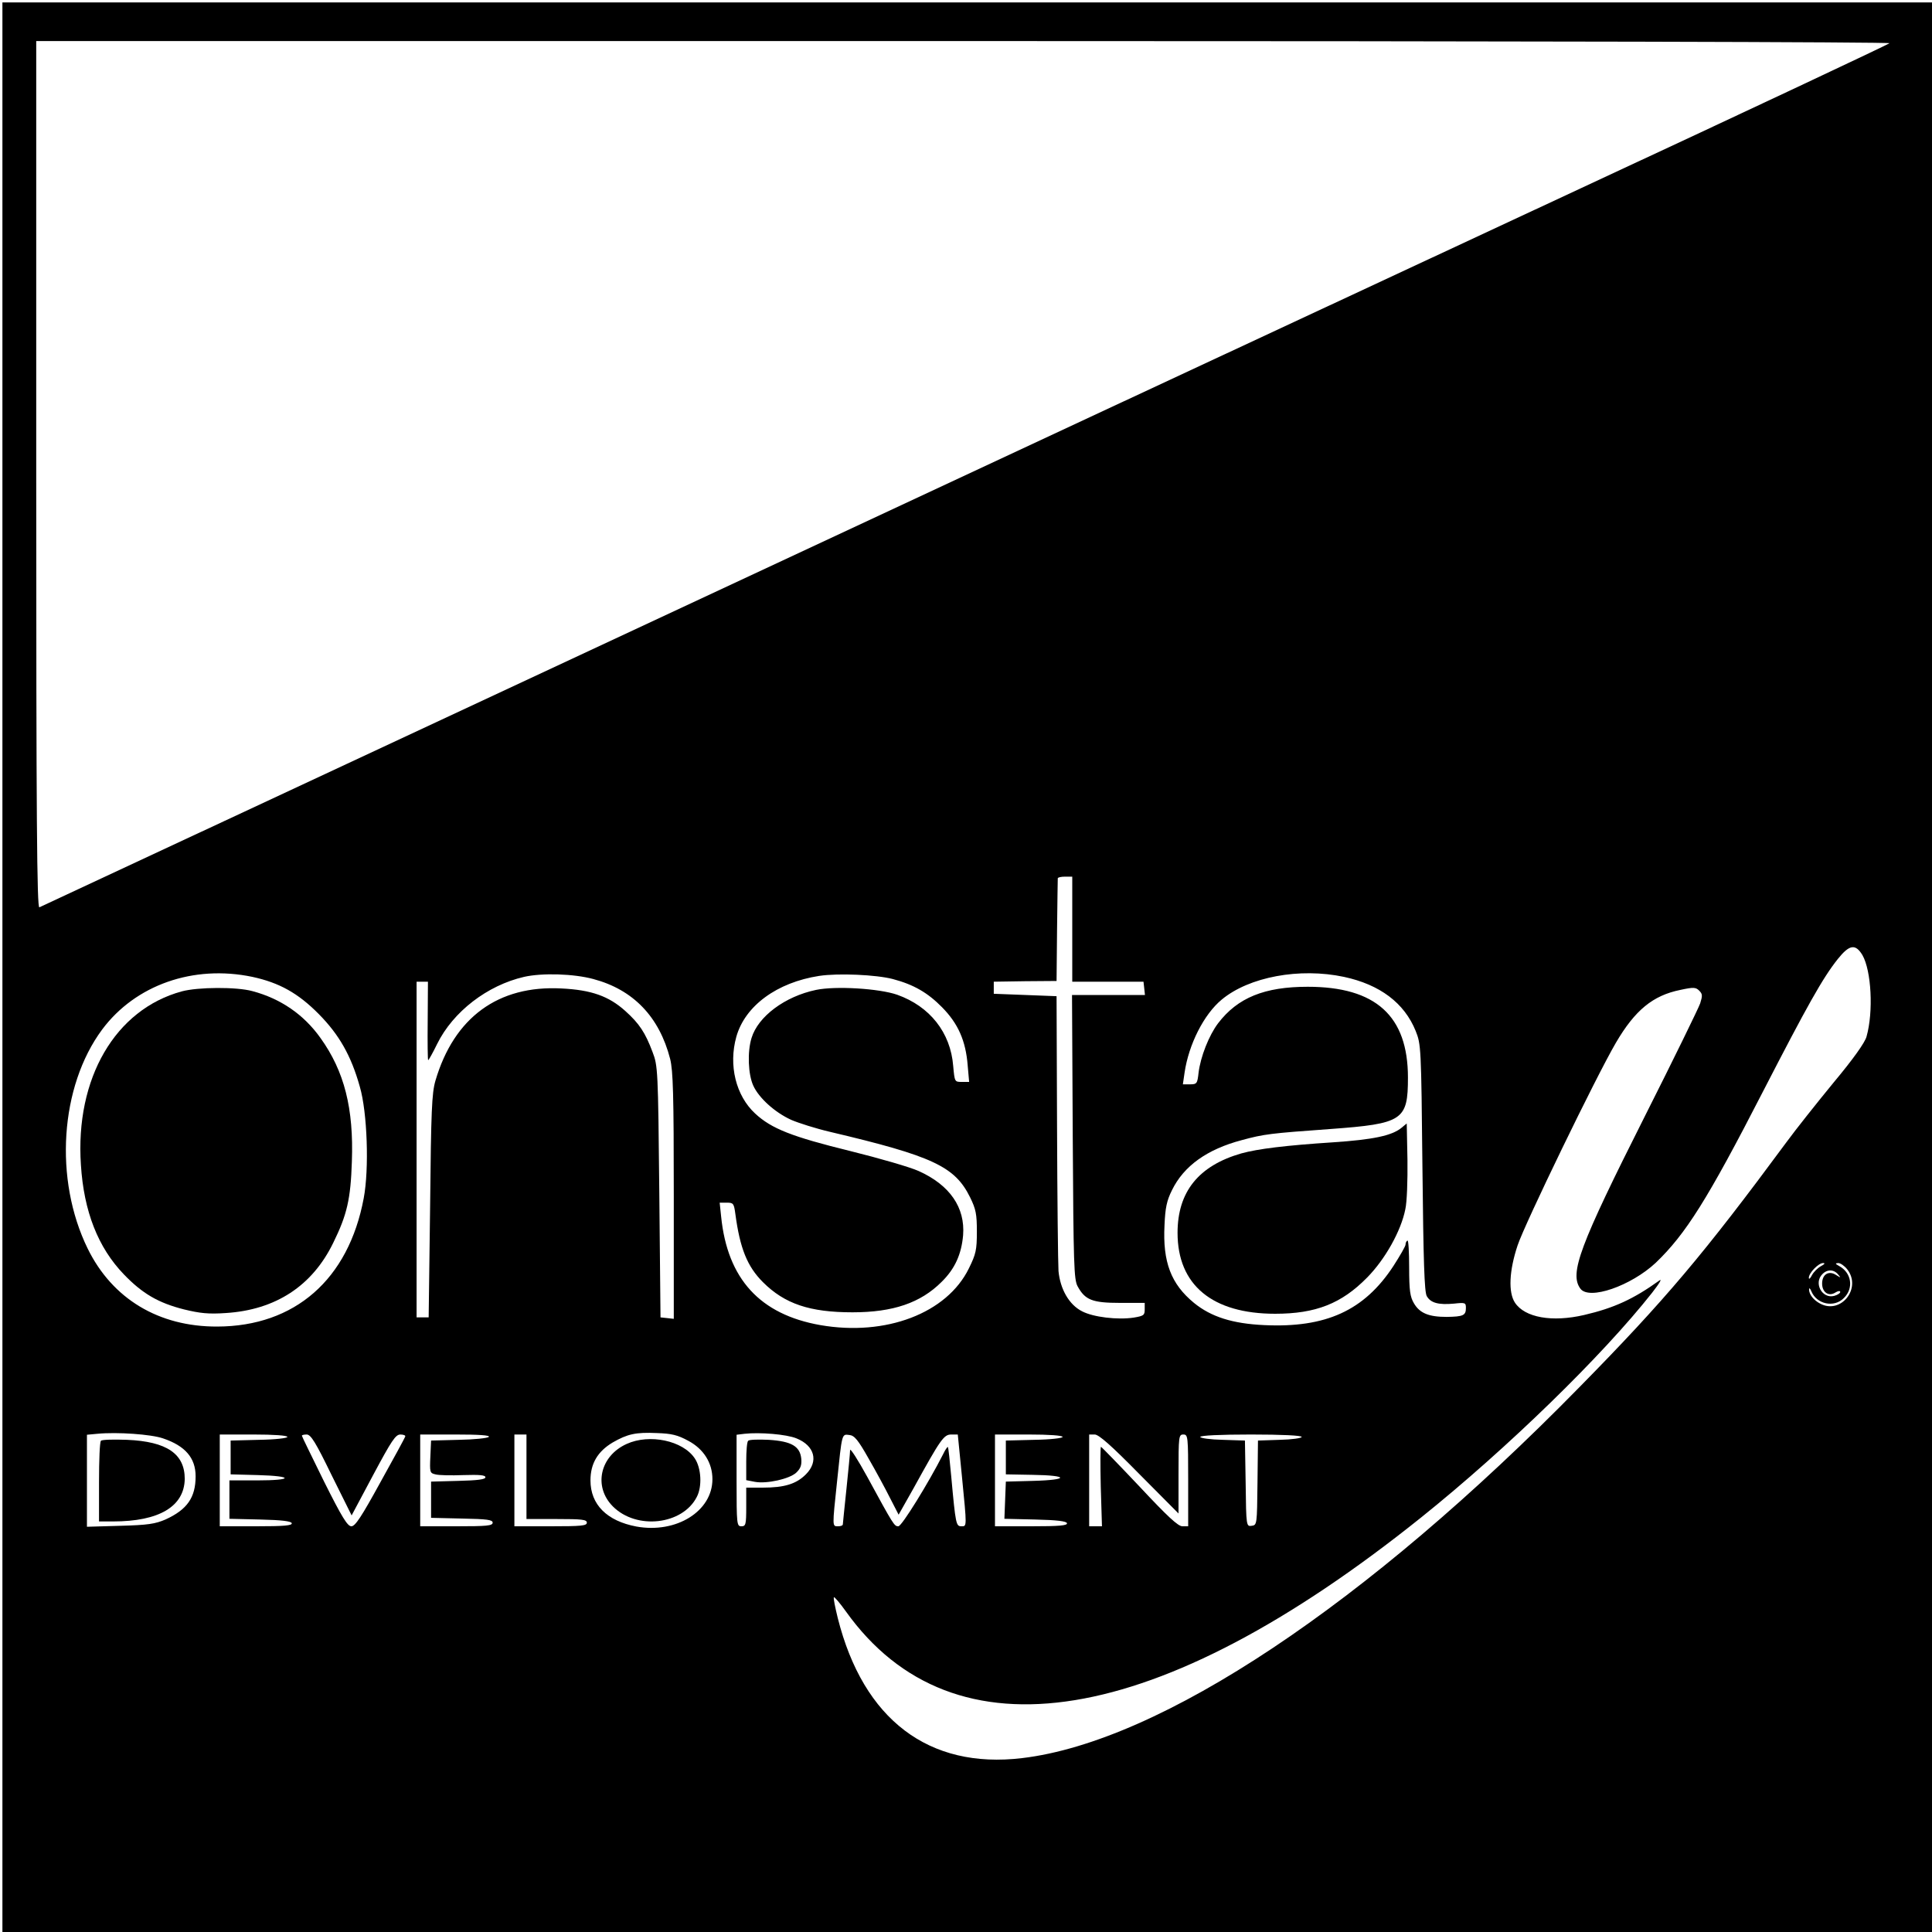
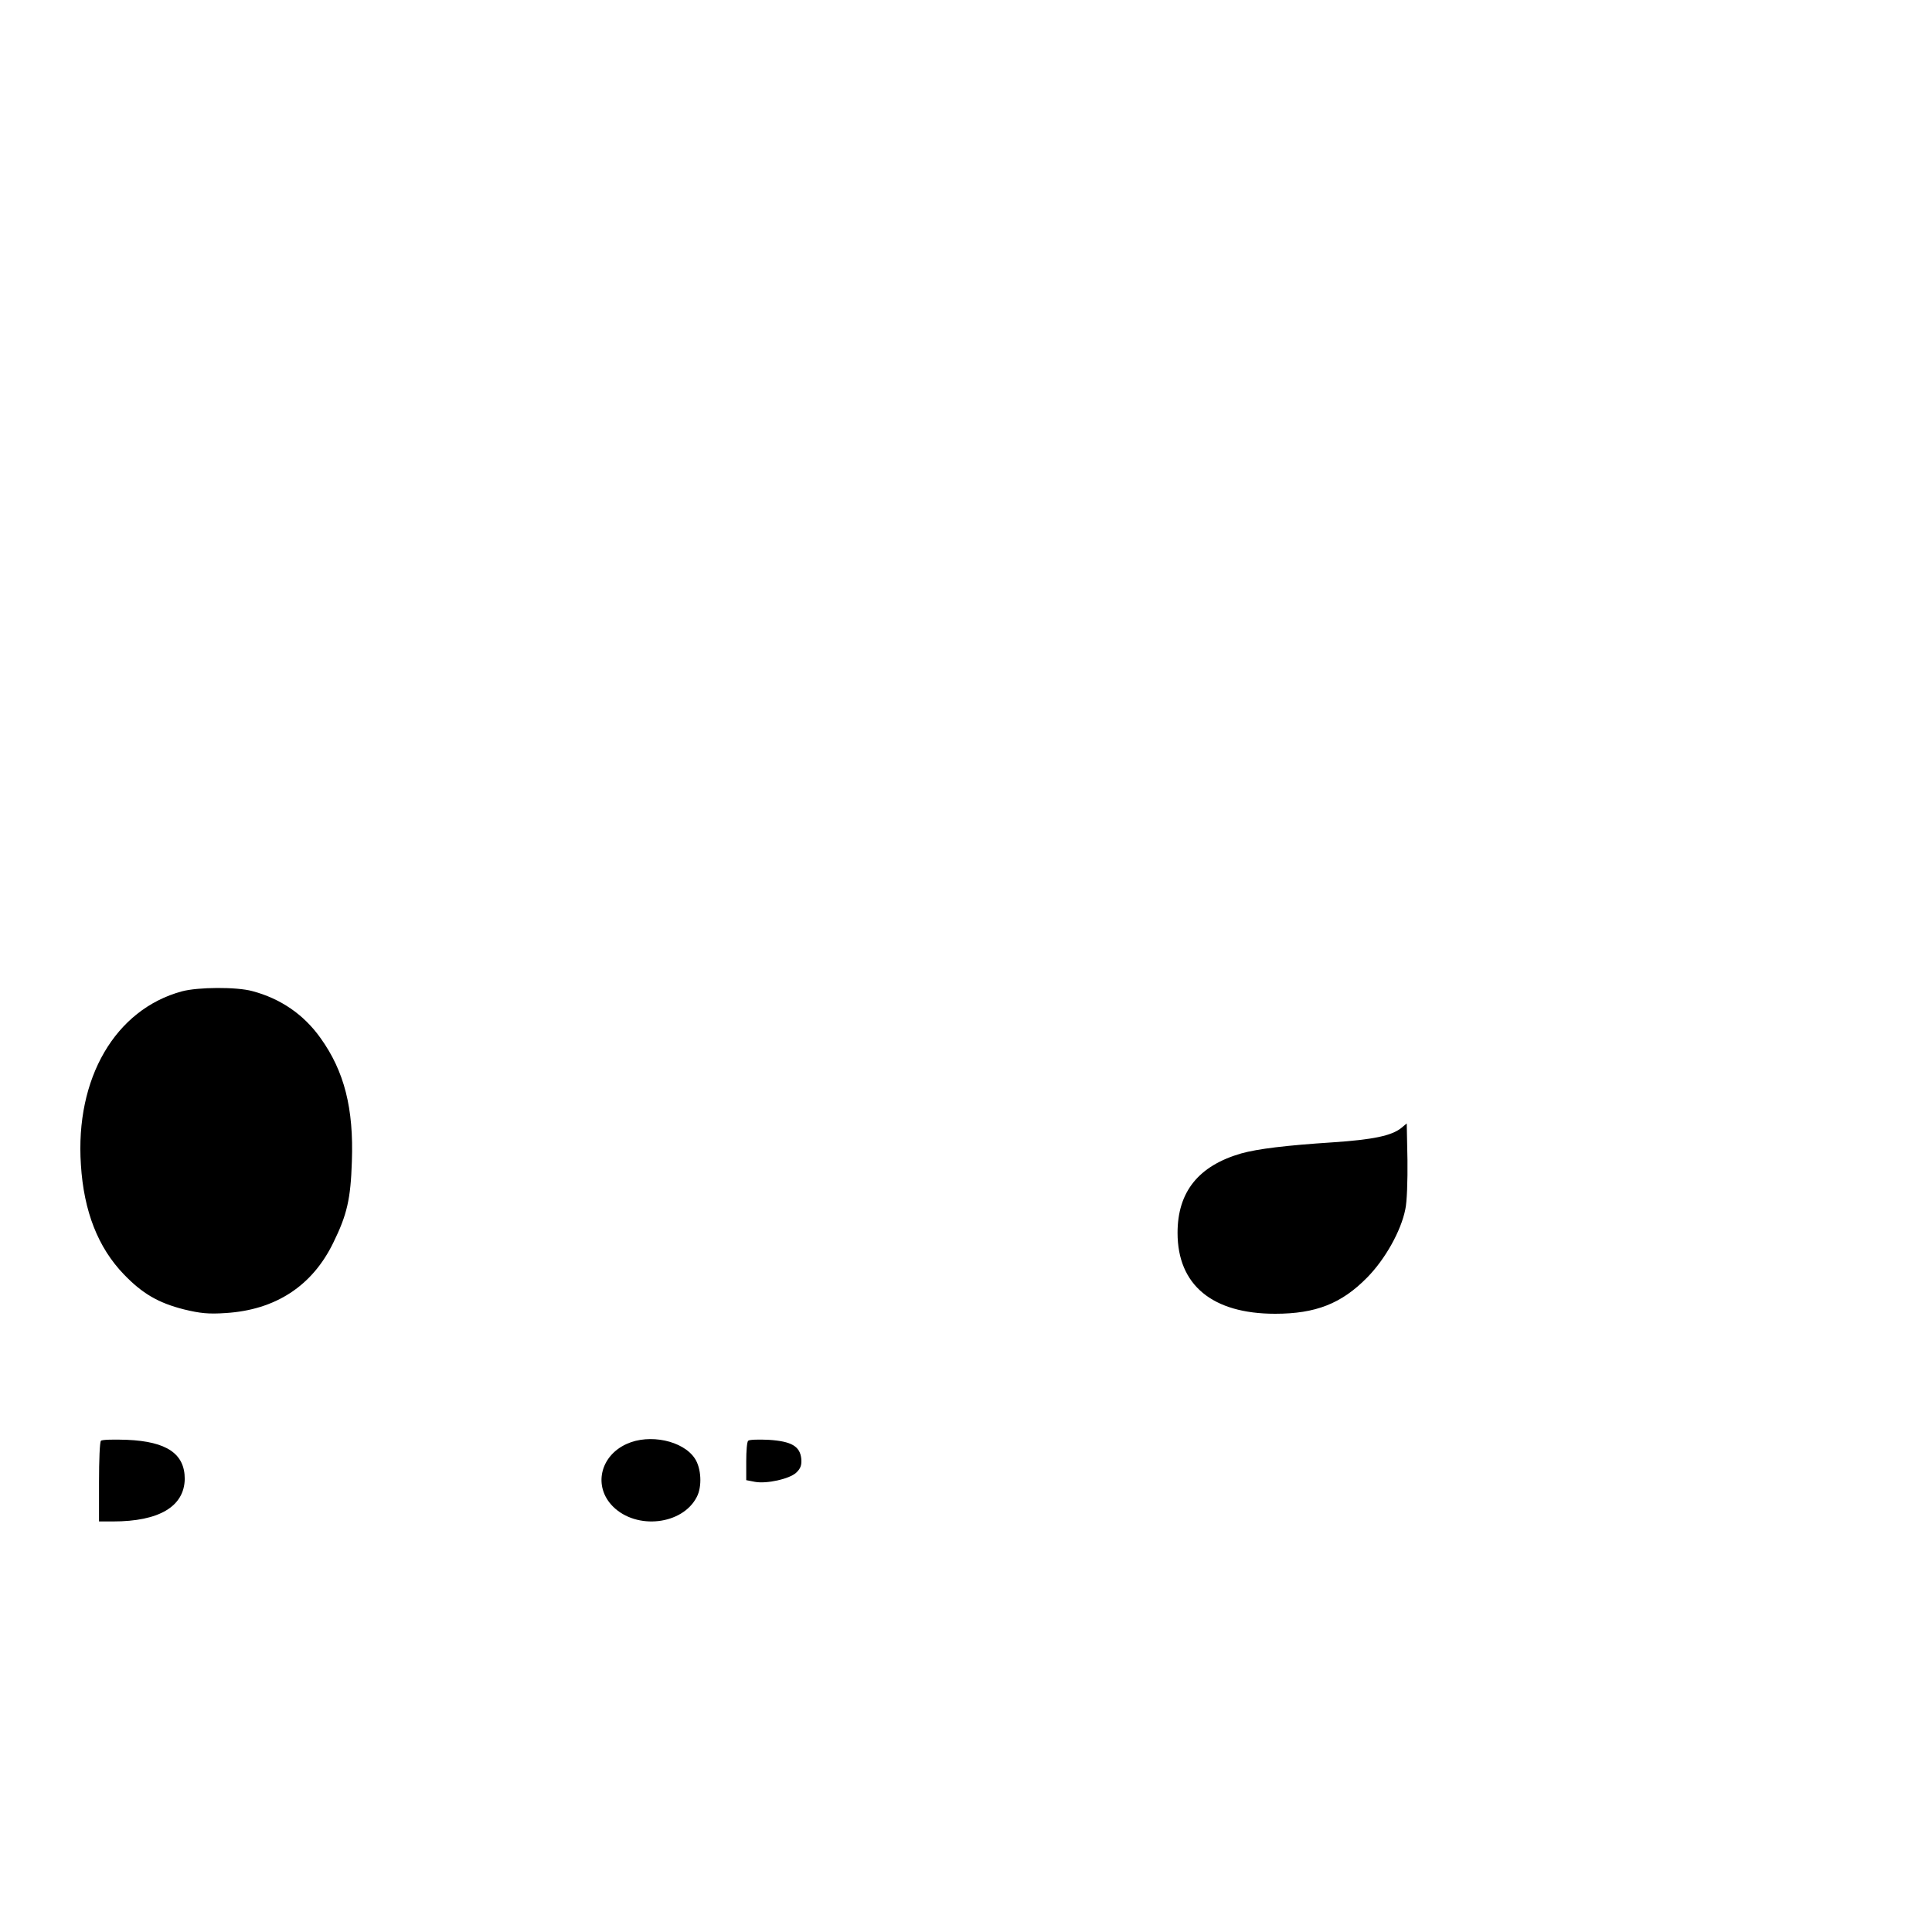
<svg xmlns="http://www.w3.org/2000/svg" version="1" width="1066.667" height="1066.667" viewBox="0 0 800 800">
-   <path d="M1 400.5V800h799V1H1v399.5zM782.4 17.9c-.5.5-58 27.6-127.9 60.1-137.3 64-211.6 98.6-469.5 219-92.1 43-168.1 78.4-168.7 78.7-1 .4-1.3-35.8-1.3-179.1V17h384.2c234.4 0 383.8.4 383.2.9zM444 384.7v21.8h29.5l.3 2.7.3 2.8h-30.2l.3 58.7c.3 53.1.5 59.1 2 61.9 3.1 5.7 6.1 6.9 17.6 6.9H474v2.7c0 2.4-.4 2.7-4.6 3.4-6.7 1-16.7-.2-21.3-2.6-5.4-2.7-9.1-9.2-9.8-16.7-.2-3.2-.5-30.1-.6-59.8l-.2-54-13-.5-13-.5v-5l13-.2 13-.1.2-20.9c.1-11.4.3-21.1.3-21.6 0-.4 1.4-.7 3-.7h3v21.7zm327.2 10.8c3.7 6.5 4.6 23.4 1.7 33.7-.6 2.4-5.5 9.3-13.6 19-6.9 8.4-15.8 19.6-19.6 24.8-34.2 46.3-50.2 65.3-85.7 101.4-88.3 90.1-173.5 146.8-230.8 153.6-38.6 4.6-65.7-15.9-76.3-58-1.1-4.5-1.9-8.4-1.6-8.6.2-.3 2.5 2.4 5 5.9 44.5 62.3 129 48.5 238.1-38.9 35.8-28.7 75.2-67.1 95.7-93.1 3.2-4.1 4.3-6.1 2.9-5-10.6 7.6-18.6 11.3-31 14.2-13.3 3.1-24.6 1.1-28.7-5.1-2.8-4.3-2.4-13.2 1.1-23.7 2.9-8.8 32.5-69.9 40.7-83.9 7.9-13.5 15.3-19.6 26.7-21.9 5.5-1.2 6.4-1.1 7.8.3 1.4 1.4 1.4 2.1.4 5.3-.7 2-11 23.1-23 46.9-27 53.6-31.2 64.9-26.6 71.2 3.6 4.9 20.9-1.1 31.2-10.7C698 511 707 496.8 730 452c18.3-35.5 24.7-47 31-54.9 4.8-6 7.3-6.4 10.2-1.6zm-666.7 9c11.1 2.4 18.9 6.7 27.5 15.4 8.4 8.5 13.4 17.2 17 30.1 3.1 10.6 3.9 34.1 1.6 46.2-6.3 33.6-28.5 53-60.6 53.1-24.3.1-43.5-11.5-53.7-32.3-14-28.6-11.5-67.1 6-90.7 13.8-18.5 37.8-26.9 62.2-21.8zm141.2.9c16.5 4.4 27.3 15.6 31.8 33.1 1.2 4.9 1.5 14.4 1.5 56.8v50.8l-2.7-.3-2.8-.3-.5-52c-.5-50.6-.6-52.2-2.8-57.9-3-8-5.5-11.8-11.3-17-6.8-6.1-14-8.7-26.4-9.3-26.2-1.4-44.5 12-52.2 38.2-1.5 5.2-1.8 12.3-2.2 52l-.6 46h-5v-139H177.2l-.1 16.2c-.1 9 0 16.3.2 16.3s1.9-3 3.7-6.7c6.6-13.4 20.8-24.3 36-27.8 7.5-1.7 20.6-1.3 28.7.9zm124 0c8.7 2.3 14.5 5.7 20.4 11.7 6.6 6.7 9.8 13.8 10.6 24.1l.6 6.8h-3c-3 0-3 0-3.6-6.6-1.1-13.9-9.7-24.7-23.2-29.5-7.5-2.6-25.5-3.7-33.6-2-12.9 2.7-24 11-26.7 19.9-1.8 5.8-1.4 15.1.7 19.7 2.3 5.1 8.9 11.1 15.7 14.2 3 1.3 10.2 3.6 16.2 5 42.4 10 51.6 14.3 57.9 27.1 2.4 4.9 2.8 6.9 2.8 14.2 0 7.6-.4 9.3-3.3 15.2-9.1 18.6-34.4 28.2-61.5 23.5-25-4.4-38.5-19.1-41.1-45l-.6-5.7h2.9c2.8 0 3 .3 3.6 4.7 1.9 14.2 4.9 21.7 11.4 28.2 9 9 19.4 12.5 37.1 12.5 16.8 0 28.2-3.9 36.9-12.6 5.5-5.4 8.2-11.4 8.9-19.3.9-11.5-5.5-20.8-18.4-26.6-3.5-1.6-16.3-5.3-28.4-8.3-24-5.9-32.5-9.2-39.3-15.5-8-7.4-11.1-20-7.8-31.8 3.6-12.8 16.8-22.5 34.3-25.2 7.9-1.2 23.6-.5 30.5 1.3zm186.8-.9c14.9 3.2 25 10.8 29.7 22.4 2.2 5.5 2.3 6.5 2.8 56.6.4 38.8.8 51.5 1.8 53.2 1.6 2.8 4.8 3.7 11.3 3.1 4.6-.5 4.9-.4 4.9 1.8 0 3.1-1.1 3.6-8 3.7-7.3 0-11.1-1.5-13.5-5.6-1.6-2.7-2-5.2-2-14.9 0-6.4-.3-11.4-.7-11.1-.5.2-.8 1-.8 1.7 0 .6-2.3 4.6-5 8.8-12.1 18.5-28 25.7-53.5 24.5-13.1-.6-22-3.4-29.1-9.2-9.5-7.8-13-16.9-12.2-32.2.3-7.1.9-10.1 3.1-14.5 4.9-10 14.5-16.9 28.9-20.7 9.2-2.5 11.7-2.8 36.7-4.6 30-2.2 32.1-3.6 32.1-21.3 0-25.5-13.3-37.6-41.5-37.6-17.9 0-29 4.5-37.1 15.1-3.8 5-7.3 13.9-8.1 20.5-.5 4.5-.7 4.8-3.6 4.8h-2.9l.7-4.8c1.7-11.7 8-24.2 15.4-30.3 11.3-9.4 32.2-13.3 50.6-9.4zM754 524.3c-1.3.7-3 2.4-3.7 3.7-.7 1.4-1.3 1.9-1.3 1.1 0-2 4-6.1 5.9-6.1 1 0 .6.5-.9 1.3zm10.9 1.3c6.1 7.8-2.6 18.8-11.2 14.2-2.7-1.4-4.6-3.8-4.6-5.8 0-.9.4-.6.9.6 2.2 5.5 9.5 7 13.5 2.9 4.2-4.1 3.2-10.5-2-13.3-1.6-.9-1.7-1.1-.3-1.2.9 0 2.6 1.2 3.7 2.6zm-3.8 2.1c1.3 1.5 1.2 1.5-.9.2-3-1.9-5.7-.2-5.7 3.6 0 3.6 2.7 5.5 5.5 3.7 1.1-.7 2-.8 2-.2 0 .5-1.1 1.2-2.5 1.6-5 1.3-8.6-5.3-4.9-9 2-2.1 4.8-2 6.5.1zM67.5 595.6c9.2 3.1 13.5 8.1 13.5 15.7 0 8.8-3.5 13.8-12.5 17.9-4.2 1.8-7.2 2.3-18.7 2.6l-13.8.4v-38.1l4.3-.4c8.2-.8 22.3.2 27.2 1.9zm217.5 1c6.4 3.4 10 9.2 10 15.9 0 13.3-15 22.6-31.5 19.6-12.2-2.3-19-9.1-19-19.1 0-7 3-12 9.2-15.7 6.1-3.5 9.5-4.3 18.3-3.9 6.1.2 8.6.8 13 3.2zm44.8-1c7.5 3 9.3 9.5 3.9 14.9-4 4-8.9 5.5-17.9 5.5H309v8c0 7.3-.2 8-2 8-1.9 0-2-.7-2-18.9v-19l3.3-.4c6.3-.7 17.4.2 21.5 1.9zM119 595c0 .5-5 1.1-11.7 1.2l-11.8.3v14l11.3.3c14.9.4 14.7 2.2-.3 2.2H95v15.9l12.7.3c9 .2 12.8.7 13.1 1.5.3 1-3.1 1.3-14.7 1.3H91v-38h14c8.4 0 14 .4 14 1zm18.3 15.8l8.3 16.7 8.9-16.7c7.7-14.4 9.3-16.8 11.3-16.8 1.3 0 2.2.4 2 .8-.1.5-4.8 9.1-10.3 19-7.8 14.2-10.4 18.2-12 18.2-1.6 0-3.9-3.7-11.3-18.5-5-10.2-9.2-18.7-9.2-19 0-.3.9-.5 2-.5 1.7 0 3.7 3.2 10.3 16.8zm65.1-15.8c-.5.5-6.1 1.1-12.4 1.2l-11.5.3-.3 6.7c-.3 6.4-.2 6.8 2.1 7.3 1.3.4 6.5.5 11.6.3 6.7-.2 9.1 0 9.1.9s-3.2 1.3-11.2 1.5l-11.3.3v15l12.8.3c10.4.2 12.7.5 12.7 1.7 0 1.3-2.5 1.5-15 1.5h-15v-38h14.7c9.4 0 14.4.3 13.7 1zm15.6 16.5V629h12.5c10.4 0 12.5.2 12.5 1.5s-2.3 1.5-15 1.5h-15v-38h5v17.5zm141.7-7.5c3 5.2 7 12.6 8.9 16.4l3.5 6.8 6.1-10.8c11.3-20.5 12.6-22.4 15.7-22.4h2.7l1.7 17.2c2.1 21.4 2.1 20.8-.2 20.8-2.2 0-2.4-.7-4.2-20.5-.6-6.6-1.2-12.2-1.4-12.3-.2-.2-1.1 1.1-2 3-6 11.8-17.1 29.8-18.5 29.8-1.7 0-1.9-.3-12.9-20.5-3.9-7.1-7.1-12.1-7.1-11 0 1.1-.7 8.3-1.5 16-.8 7.7-1.5 14.3-1.5 14.7 0 .5-.9.8-2 .8-2.4 0-2.4.4-.4-18.5 2.1-20.2 1.9-19.7 5.1-19.3 2.1.2 3.6 2 8 9.8zm80.3-9c0 .5-5 1.1-11.7 1.2l-11.8.3v14l11 .2c15.1.2 15.4 2.1.3 2.5l-11.3.3-.3 7.7-.3 7.7 12.7.3c9.1.2 12.9.7 13.2 1.5.3 1-3.1 1.3-14.7 1.3H412v-38h14c8.4 0 14 .4 14 1zm31.8 15.4l16.2 16.3v-16.3c0-15.7.1-16.4 2-16.4s2 .7 2 19v19h-2.4c-1.8 0-6.2-4.1-17.7-16.4-8.5-9-15.7-16.4-16-16.5-.3-.1-.3 7.3-.1 16.4l.5 16.5H451v-38h2.3c1.7 0 6.9 4.6 18.5 16.4zM539 595c0 .5-4.1 1.1-9.1 1.2l-9 .3-.2 17.5c-.2 17.3-.2 17.5-2.4 17.8-2.2.3-2.3.3-2.5-17.5l-.3-17.8-9.2-.3c-5.1-.1-9.3-.7-9.3-1.2 0-.6 8.2-1 21-1s21 .4 21 1z" />
  <path d="M75.3 410.5c-27.6 7.5-44.2 36-41.8 71.8 1.2 19.3 7.1 34.3 17.8 45.4 7.6 7.9 14.2 11.8 24.9 14.5 6.6 1.6 10.1 2 17.3 1.5 20.6-1.3 35.8-11.2 44.5-29.1 5.7-11.6 7.2-18.1 7.7-33.6.8-22-3.1-37.4-13-51.2-6.9-9.7-16.5-16.3-28.2-19.4-6.5-1.8-22.5-1.7-29.2.1zM580.2 467.1c-4 3.2-11.8 4.8-28.1 5.9-19.9 1.3-31.2 2.7-38.1 4.6-17.7 5.1-26.4 15.9-26.4 32.9 0 21.6 14.4 33.5 40.4 33.5 16.8 0 27.5-4.2 38.1-15 7.4-7.5 14-19.2 15.8-28.2.7-3 1-12.1.9-20.5l-.3-15.1-2.3 1.9zM41.8 596.6c-.5.4-.8 8.1-.8 17.1V630h5.8c19.1 0 29.5-6.2 29.7-17.6 0-10.4-7.4-15.5-23.9-16.2-5.5-.2-10.4-.1-10.8.4zM259.5 597.9c-11.1 5-13.9 17.7-5.7 25.9 9.8 9.8 28.8 7.6 34.7-3.9 2.3-4.3 1.9-12-.8-16-4.9-7.4-18.8-10.3-28.2-6zM309.8 596.6c-.5.4-.8 4.2-.8 8.5v7.8l3.6.7c4.9.9 14.3-1.2 17.1-3.8 1.8-1.7 2.3-3.1 2.1-5.7-.5-5.2-4-7.3-13.5-7.9-4.3-.2-8.1-.1-8.5.4z" />
</svg>